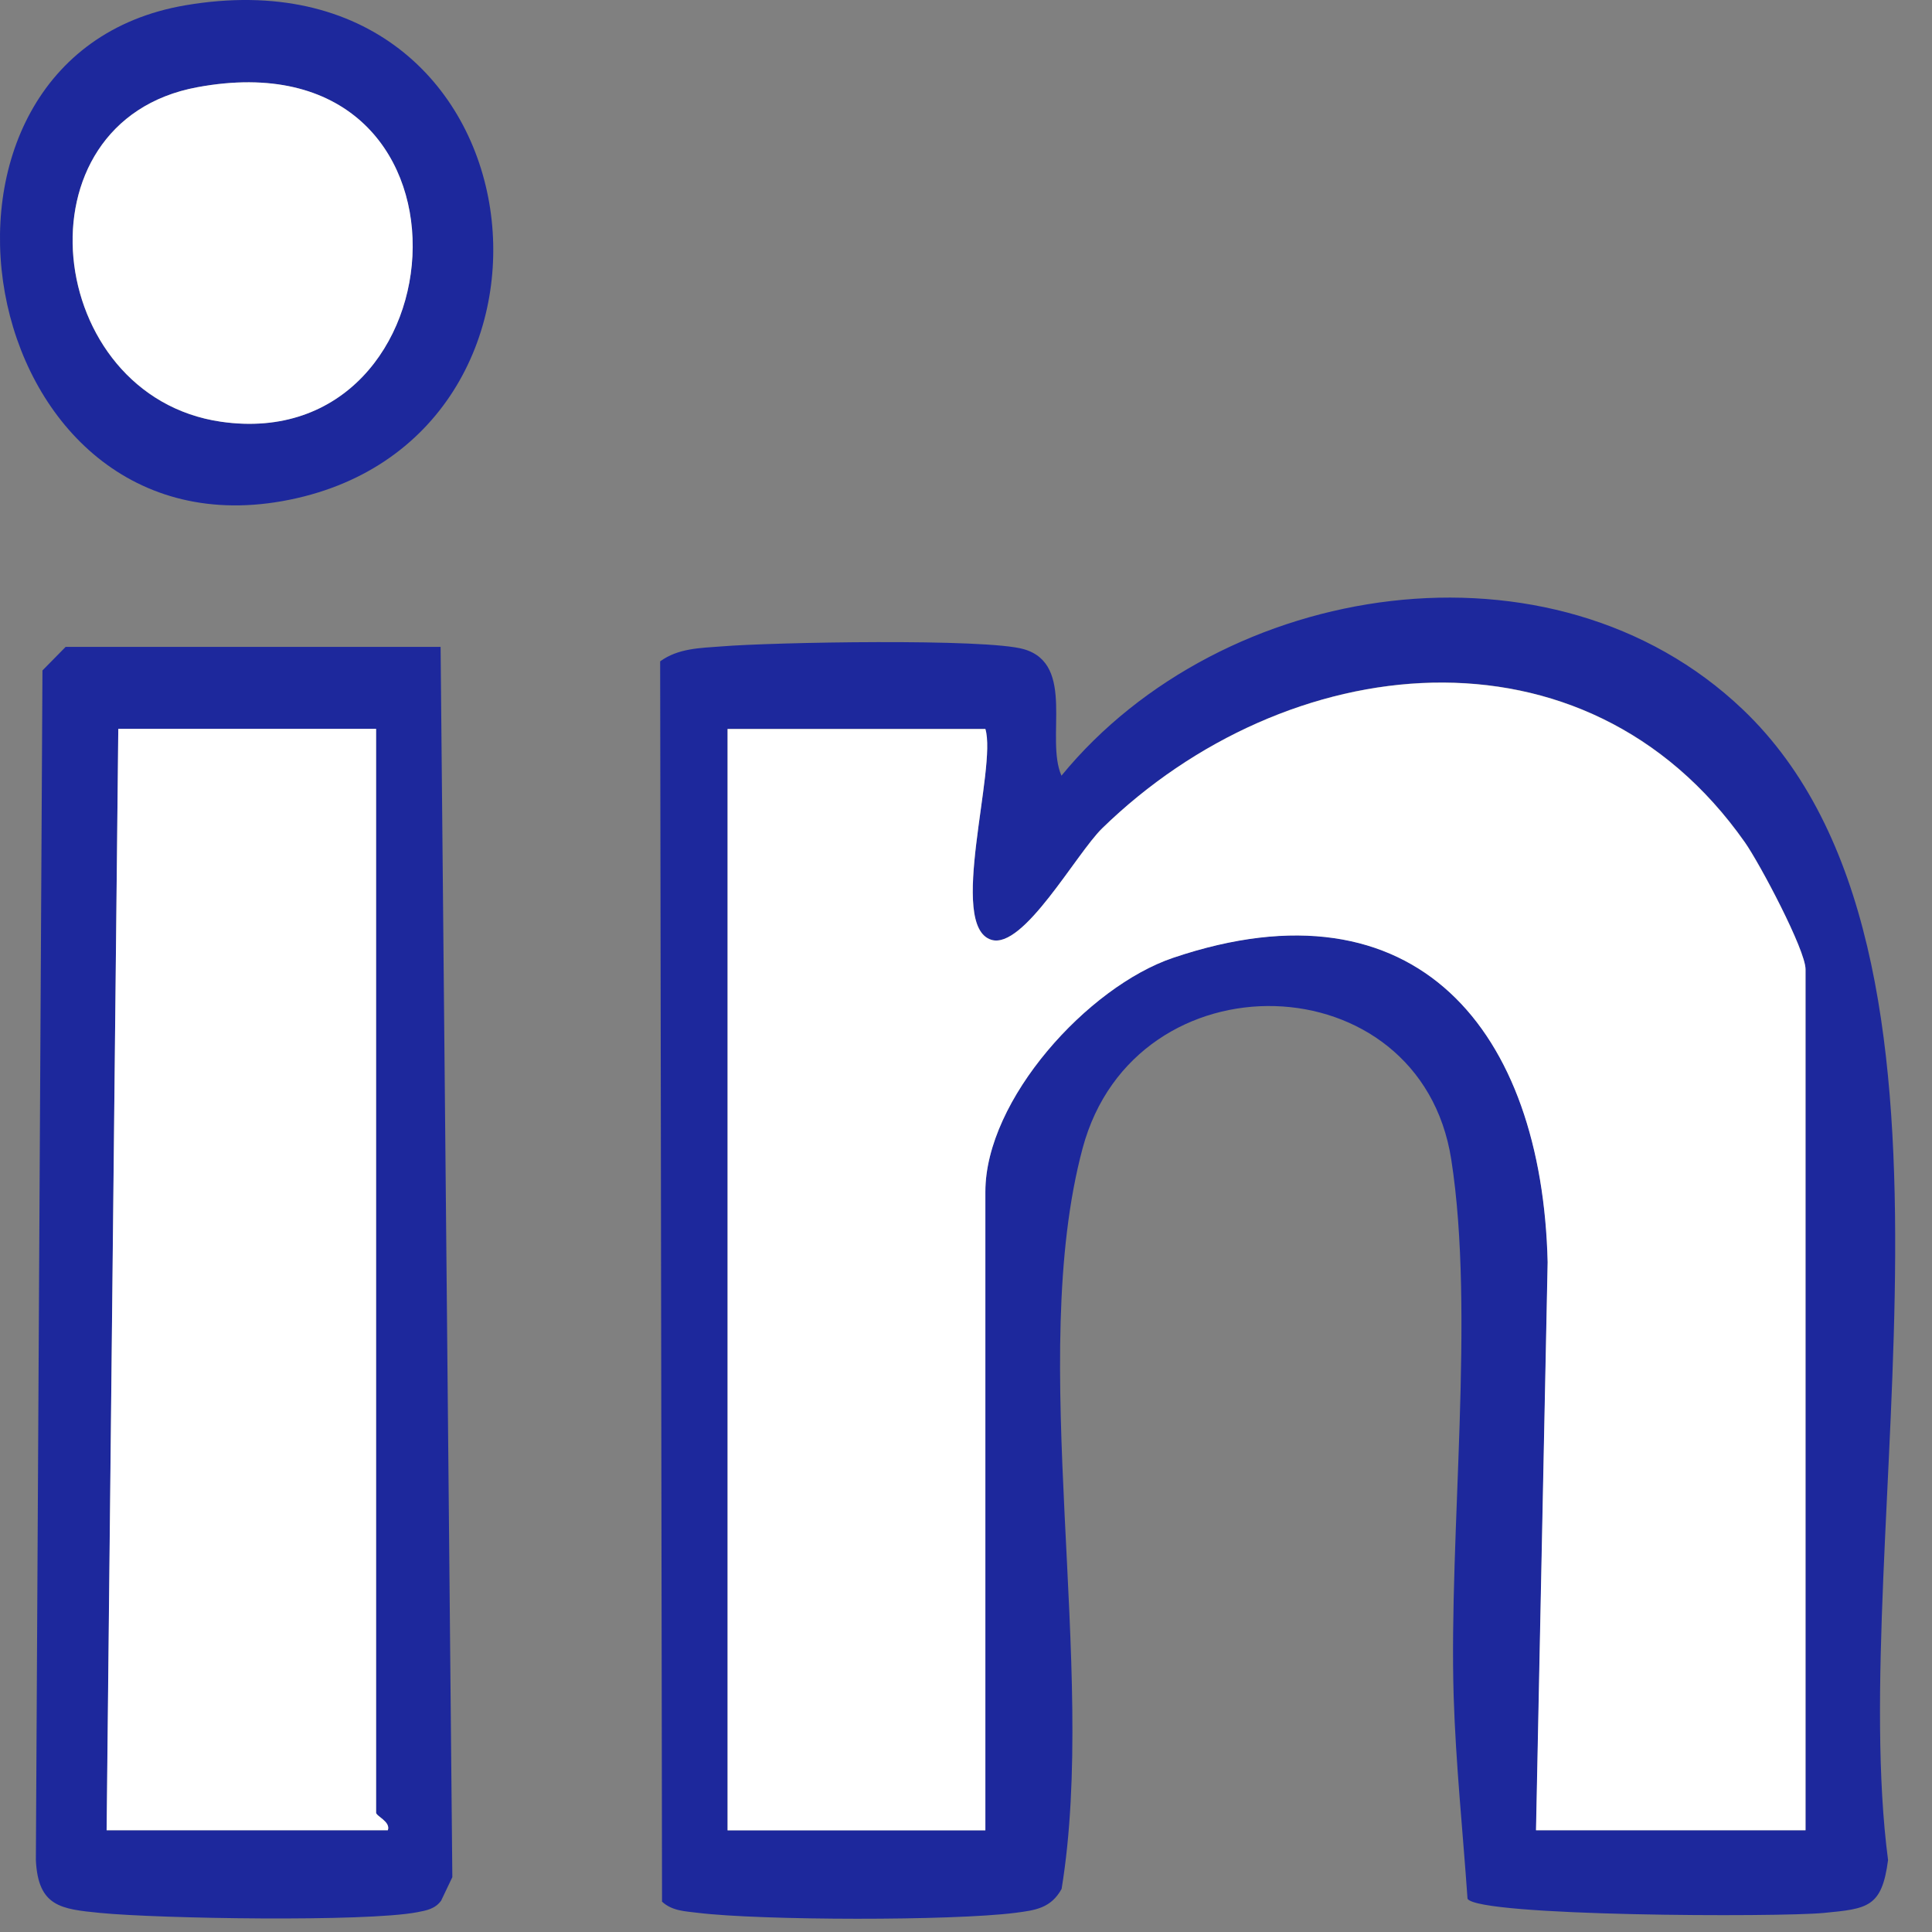
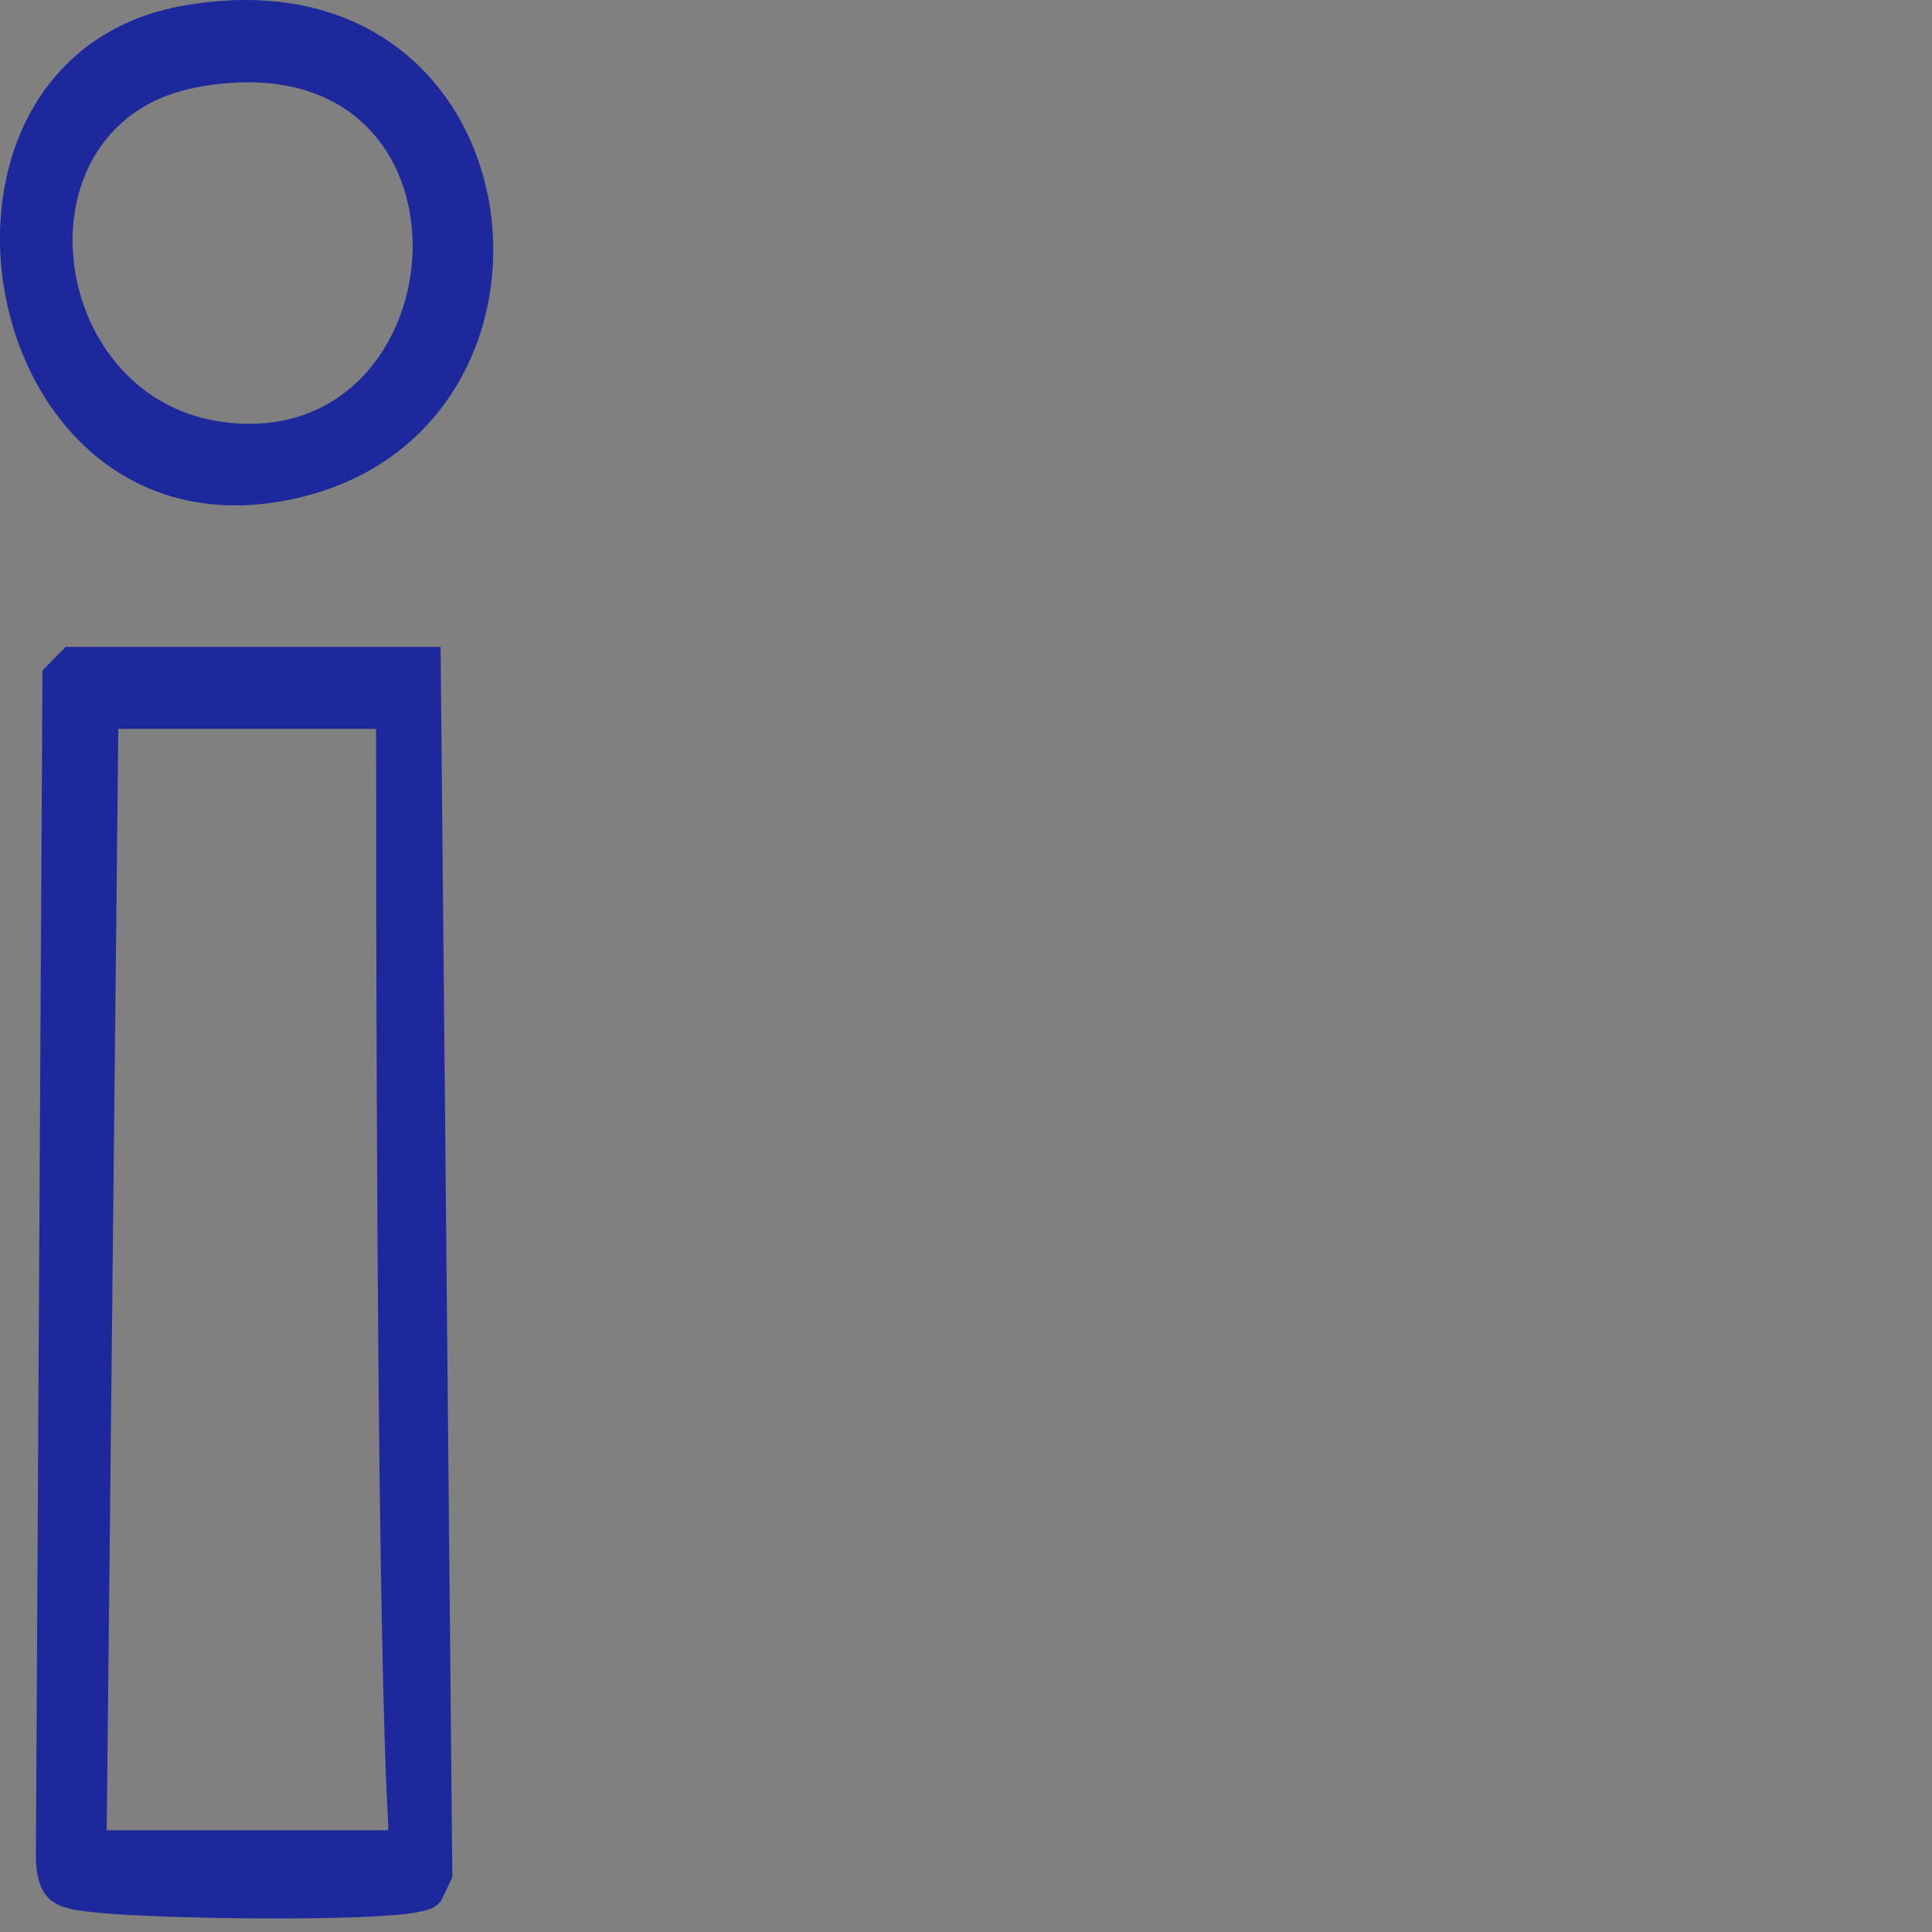
<svg xmlns="http://www.w3.org/2000/svg" fill="none" height="100%" overflow="visible" preserveAspectRatio="none" style="display: block;" viewBox="0 0 39 39" width="100%">
  <rect x="0" y="0" width="39" height="39" fill="#808080" stroke="none" />
  <g id="Vector">
-     <path d="M35.182 14.323C31.338 10.658 24.669 11.7 21.427 15.658C21.096 14.91 21.721 13.414 20.672 13.106C19.917 12.883 15.582 12.964 14.559 13.049C14.129 13.082 13.693 13.085 13.326 13.35L13.364 38.388C13.572 38.577 13.826 38.58 14.086 38.613C15.371 38.769 19.219 38.776 20.495 38.613C20.897 38.561 21.212 38.523 21.43 38.13C22.164 33.639 20.715 27.434 21.854 23.179C22.91 19.238 28.667 19.394 29.295 23.402C29.78 26.501 29.245 30.949 29.344 34.24C29.387 35.608 29.529 36.965 29.624 38.329C29.844 38.688 35.909 38.703 36.816 38.615C37.699 38.53 37.988 38.506 38.113 37.547C37.254 31.009 40.332 19.233 35.182 14.323ZM36.447 36.946H31.009L31.243 25.476C31.132 20.828 28.61 17.666 23.684 19.332C21.962 19.915 19.891 22.194 19.891 24.055V36.946H14.687V14.713H19.891C20.13 15.497 19.122 18.695 20.012 18.97C20.663 19.169 21.719 17.235 22.251 16.718C25.963 13.103 31.989 12.4 35.223 17C35.528 17.436 36.447 19.174 36.447 19.562V36.946Z" fill="#1D289C" />
-     <path d="M8.894 13.058H1.325L0.857 13.534L0.724 37.547C0.769 38.492 1.235 38.537 2.021 38.615C3.208 38.731 7.377 38.8 8.421 38.601C8.61 38.565 8.781 38.535 8.904 38.369L9.131 37.893L8.894 13.058ZM7.829 36.946H2.154L2.388 14.713H7.592V36.591C7.592 36.662 7.893 36.773 7.829 36.946Z" fill="#1D289C" />
+     <path d="M8.894 13.058H1.325L0.857 13.534L0.724 37.547C0.769 38.492 1.235 38.537 2.021 38.615C3.208 38.731 7.377 38.8 8.421 38.601C8.61 38.565 8.781 38.535 8.904 38.369L9.131 37.893L8.894 13.058ZM7.829 36.946H2.154L2.388 14.713H7.592C7.592 36.662 7.893 36.773 7.829 36.946Z" fill="#1D289C" />
    <path d="M3.747 0.106C-2.283 1.129 -0.602 11.233 5.698 10.116C12.161 8.967 11.077 -1.139 3.747 0.106ZM4.46 8.513C0.887 7.997 0.248 2.452 3.982 1.761C9.986 0.648 9.413 9.228 4.46 8.513Z" fill="#1D289C" />
-     <path d="M36.447 36.946L31.006 36.946L31.241 25.478C31.129 20.828 28.61 17.668 23.681 19.335C21.96 19.917 19.891 22.197 19.891 24.058V36.948H14.687V14.716H19.891C20.13 15.499 19.119 18.698 20.012 18.972C20.66 19.171 21.719 17.239 22.249 16.721C25.961 13.106 31.989 12.403 35.223 17.005C35.528 17.441 36.447 19.178 36.447 19.567V36.951V36.946Z" fill="white" />
-     <path d="M7.592 14.713V36.591C7.592 36.662 7.89 36.773 7.829 36.946H2.152L2.388 14.713H7.592Z" fill="white" />
-     <path d="M3.982 1.761C9.986 0.648 9.415 9.228 4.462 8.513C0.89 7.997 0.248 2.452 3.982 1.761Z" fill="white" />
  </g>
</svg>